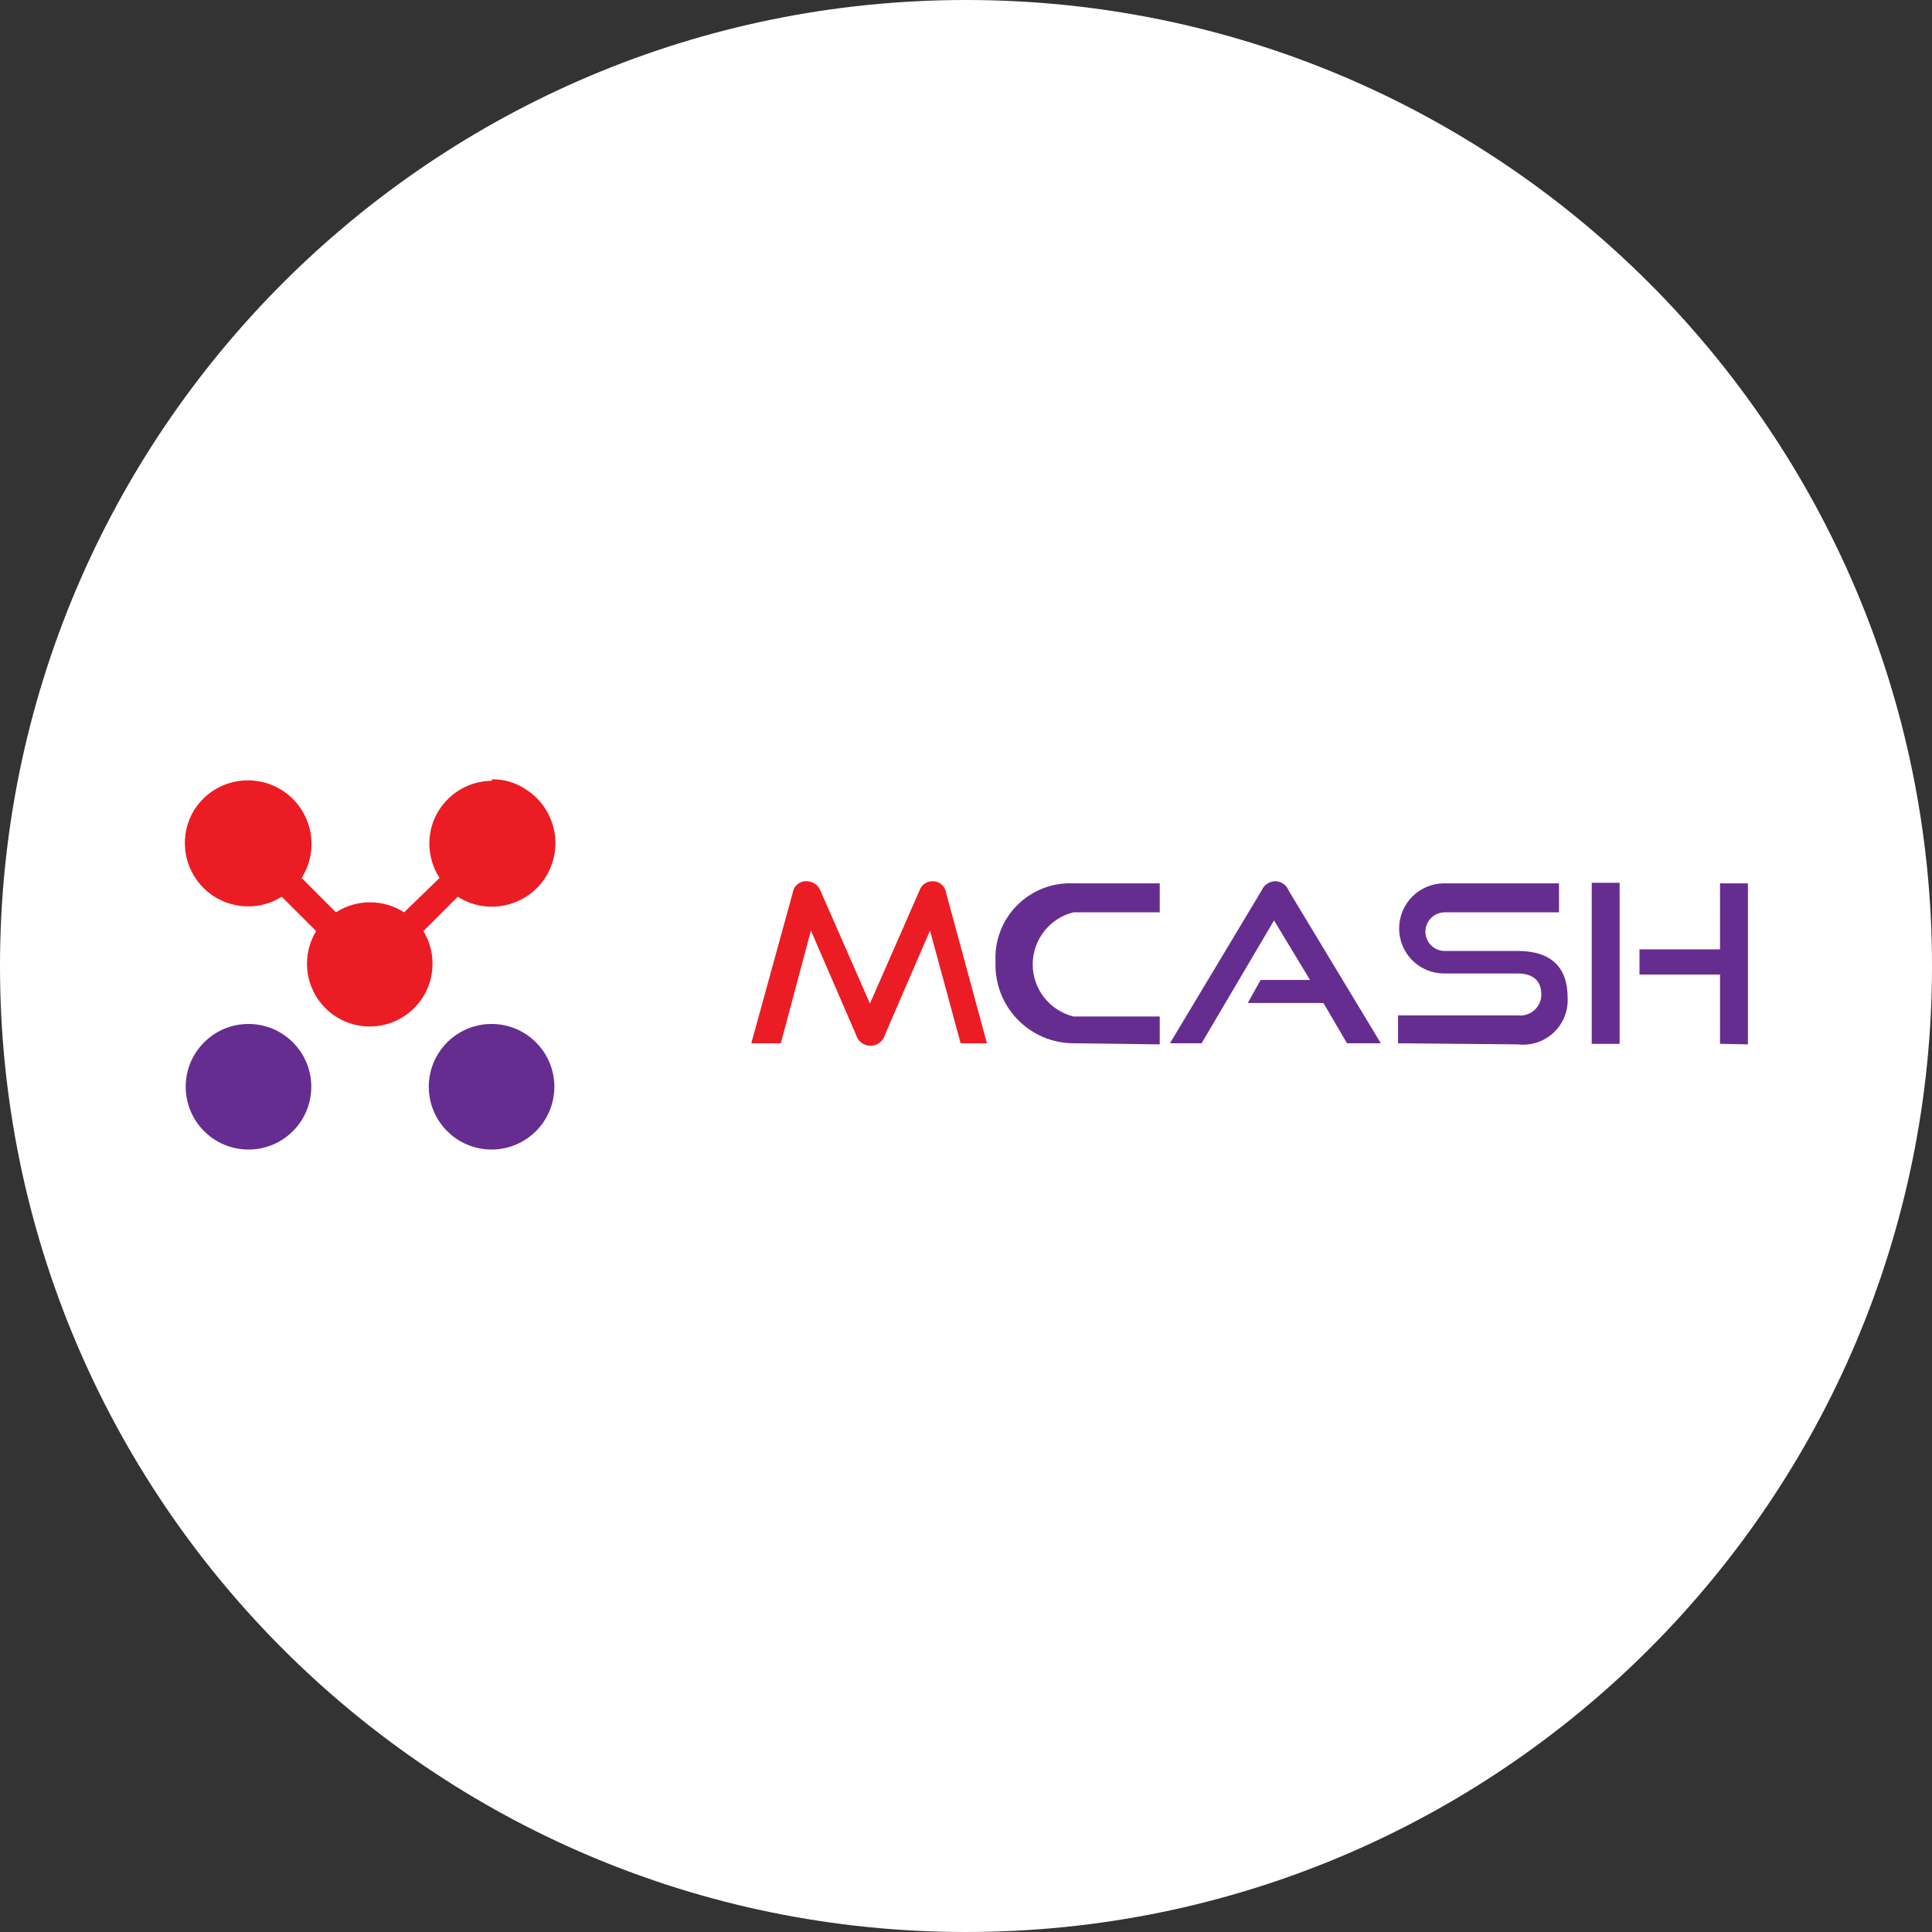
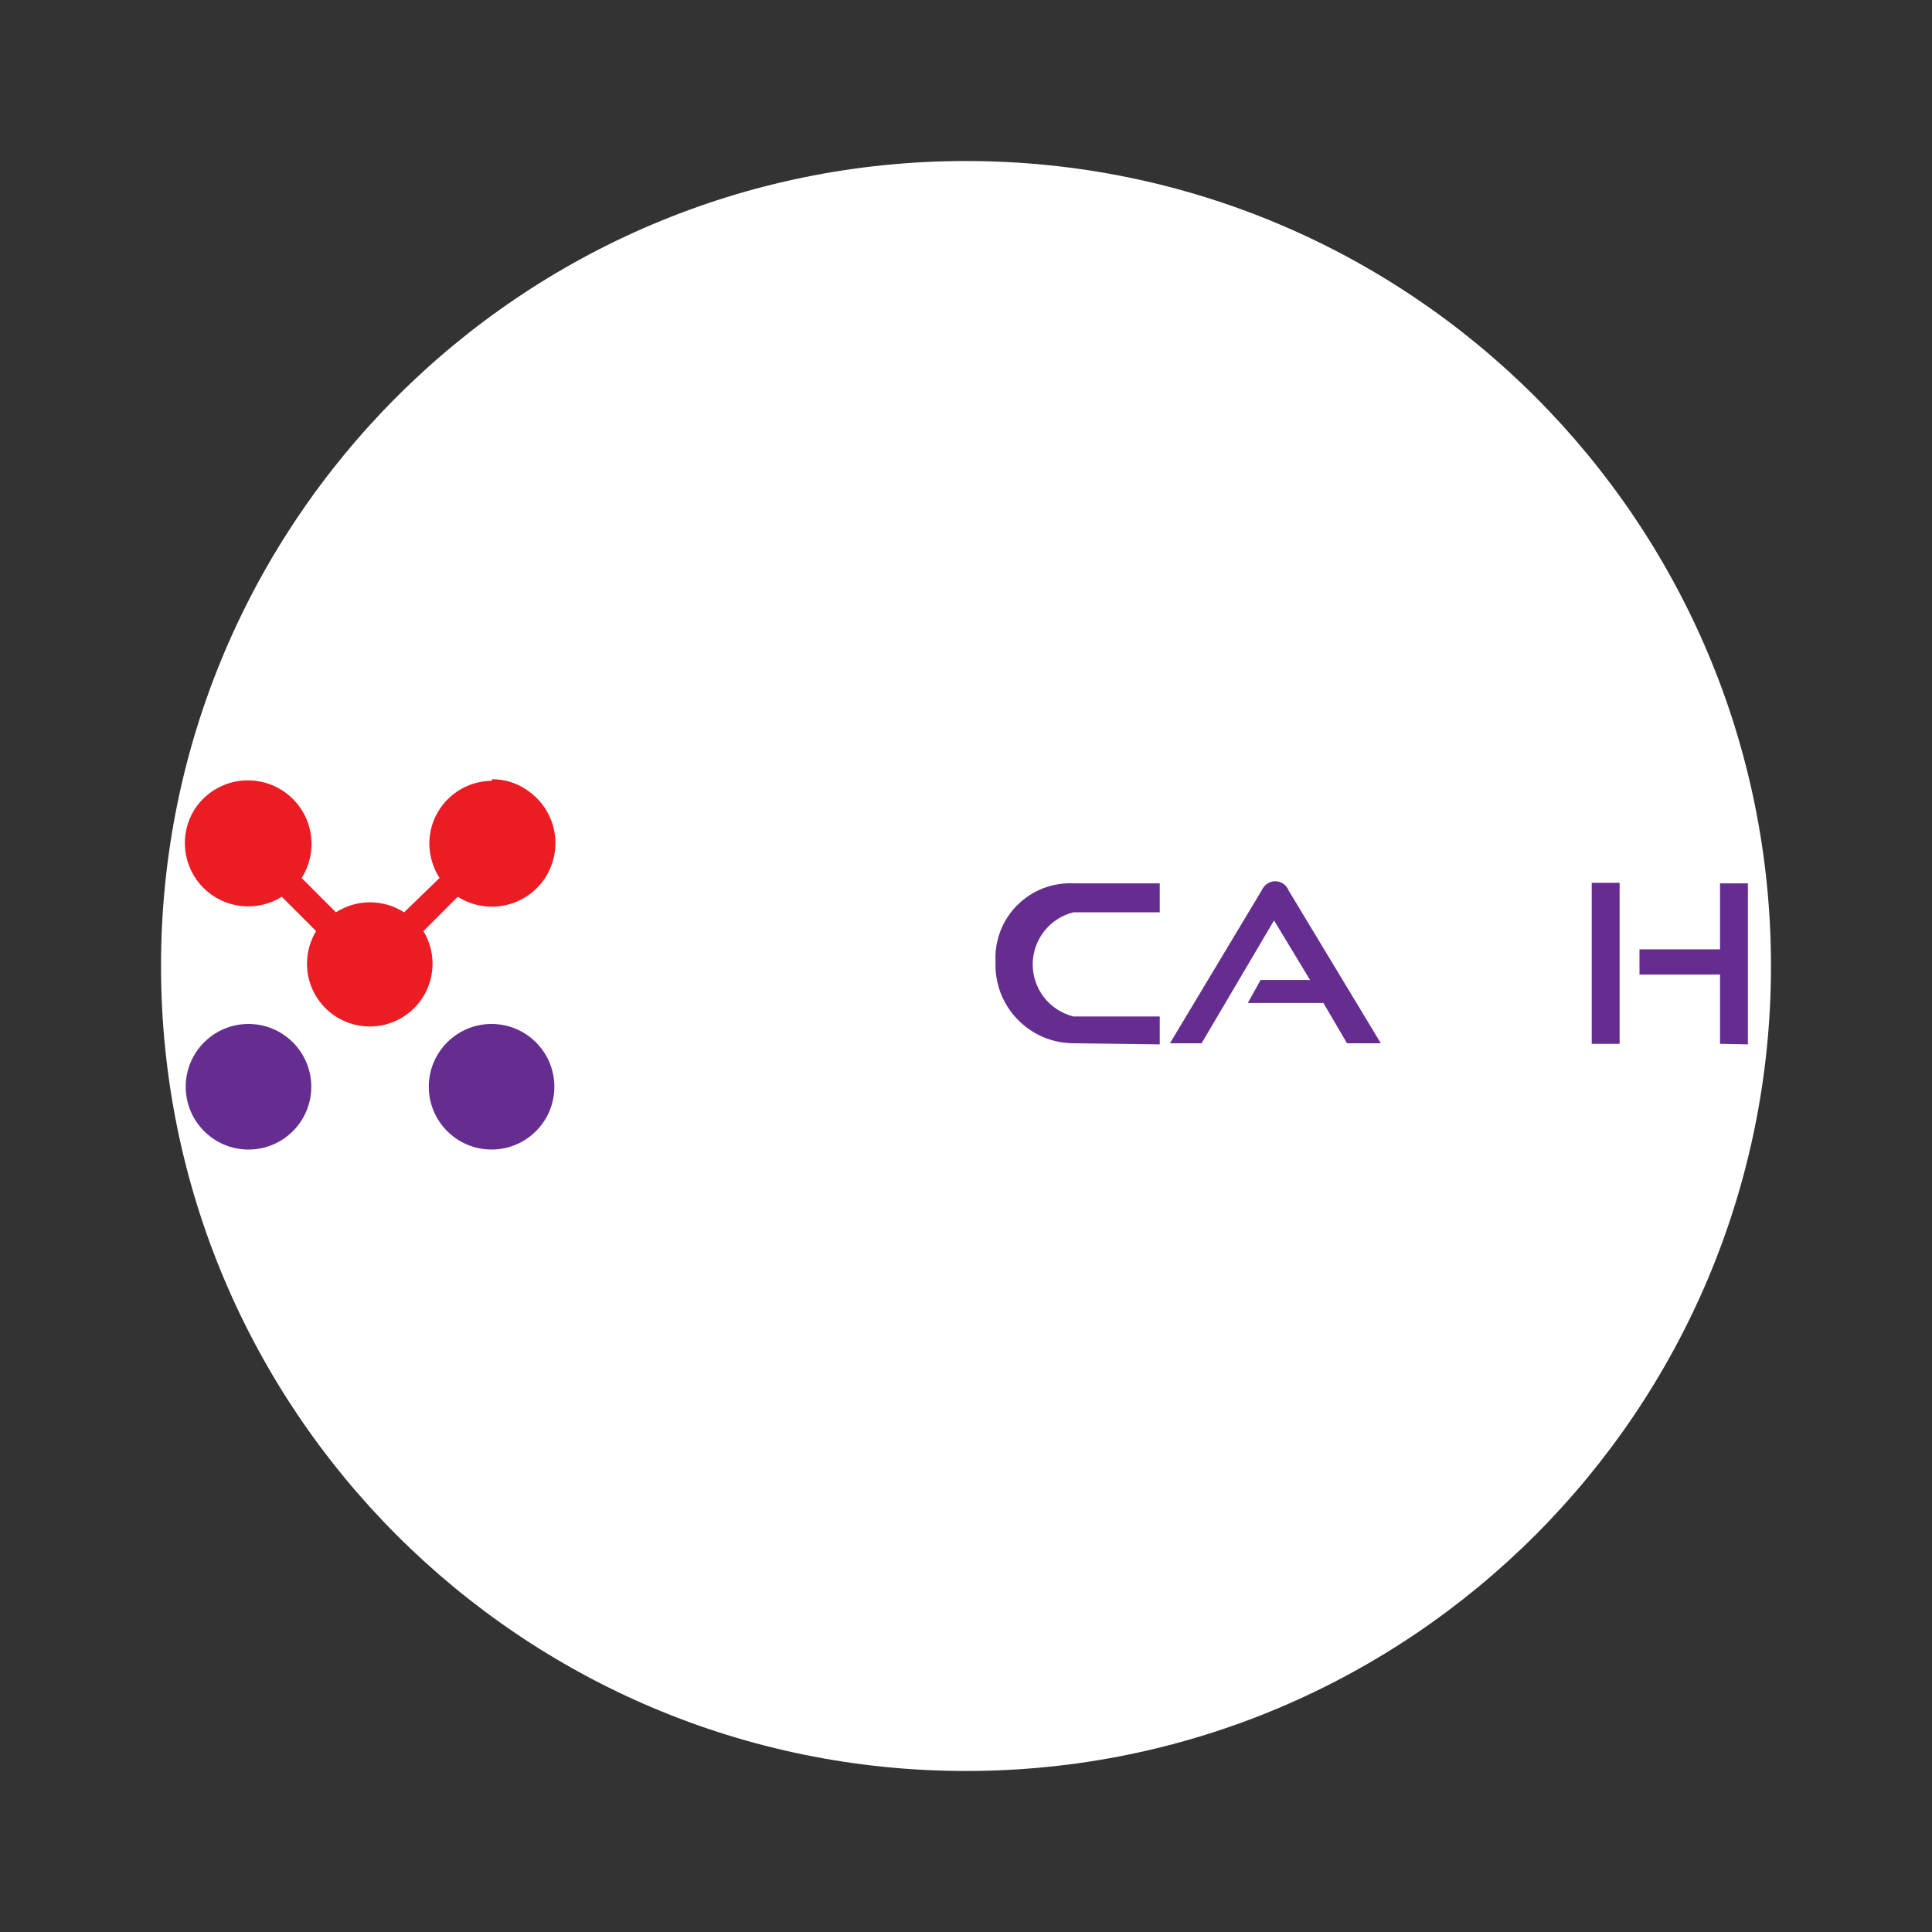
<svg xmlns="http://www.w3.org/2000/svg" width="32" height="32" viewBox="0 0 32 32" fill="none">
  <rect x="0" y="0" width="32" height="32" fill="#333333" stroke="none" />
  <g clip-path="url(#clip0_2707_315693)">
-     <path d="M16 32C24.837 32 32 24.837 32 16C32 7.163 24.837 0 16 0C7.163 0 0 7.163 0 16C0 24.837 7.163 32 16 32Z" fill="white" />
    <path d="M16 29.333C23.364 29.333 29.333 23.364 29.333 16C29.333 8.636 23.364 2.667 16 2.667C8.636 2.667 2.667 8.636 2.667 16C2.667 23.364 8.636 29.333 16 29.333Z" fill="white" />
    <path d="M4.116 19.04C4.69 19.04 5.156 18.574 5.156 18C5.156 17.426 4.69 16.96 4.116 16.96C3.541 16.96 3.076 17.426 3.076 18C3.076 18.574 3.541 19.04 4.116 19.04Z" fill="#662D90" />
    <path d="M8.142 19.04C8.716 19.04 9.182 18.574 9.182 18C9.182 17.426 8.716 16.96 8.142 16.96C7.568 16.96 7.102 17.426 7.102 18C7.102 18.574 7.568 19.04 8.142 19.04Z" fill="#662D90" />
    <path d="M8.142 12.933C7.868 12.936 7.606 13.046 7.413 13.241C7.219 13.436 7.111 13.699 7.111 13.973C7.112 14.175 7.171 14.372 7.28 14.542L6.693 15.111C6.525 15.002 6.329 14.945 6.129 14.945C5.929 14.945 5.733 15.002 5.564 15.111L4.996 14.542C5.07 14.425 5.12 14.295 5.144 14.159C5.168 14.023 5.164 13.883 5.134 13.748C5.104 13.613 5.048 13.486 4.968 13.373C4.889 13.259 4.788 13.163 4.671 13.089C4.554 13.015 4.424 12.964 4.288 12.941C4.152 12.917 4.012 12.92 3.877 12.95C3.742 12.98 3.615 13.037 3.501 13.116C3.388 13.196 3.292 13.297 3.218 13.413C3.093 13.615 3.041 13.852 3.069 14.087C3.097 14.322 3.203 14.541 3.371 14.708C3.539 14.875 3.758 14.98 3.994 15.006C4.229 15.033 4.466 14.979 4.667 14.853L5.236 15.422C5.14 15.58 5.088 15.76 5.085 15.945C5.081 16.129 5.128 16.311 5.218 16.472C5.309 16.633 5.44 16.767 5.599 16.86C5.759 16.953 5.94 17.002 6.124 17.002C6.309 17.002 6.49 16.953 6.649 16.86C6.809 16.767 6.94 16.633 7.031 16.472C7.121 16.311 7.167 16.129 7.164 15.945C7.161 15.76 7.109 15.58 7.013 15.422L7.582 14.853C7.818 15.003 8.104 15.053 8.376 14.992C8.649 14.931 8.886 14.765 9.036 14.529C9.185 14.293 9.235 14.008 9.174 13.735C9.113 13.463 8.947 13.225 8.711 13.075C8.546 12.964 8.351 12.905 8.151 12.907L8.142 12.933Z" fill="#EC1C24" />
-     <path d="M15.911 17.28L15.404 15.413L14.658 17.138C14.643 17.19 14.612 17.237 14.569 17.27C14.525 17.303 14.472 17.321 14.418 17.321C14.363 17.321 14.31 17.303 14.267 17.27C14.223 17.237 14.192 17.19 14.178 17.138L13.431 15.413L12.933 17.28H12.444L13.129 14.791C13.136 14.735 13.163 14.684 13.206 14.648C13.249 14.612 13.304 14.593 13.36 14.596C13.41 14.596 13.459 14.611 13.5 14.64C13.541 14.668 13.573 14.709 13.591 14.756L14.409 16.622L15.227 14.756C15.242 14.709 15.271 14.668 15.311 14.639C15.351 14.61 15.399 14.595 15.449 14.596C15.503 14.595 15.556 14.615 15.597 14.651C15.638 14.687 15.665 14.737 15.671 14.791L16.347 17.28H15.911Z" fill="#EC1C24" />
    <path d="M17.778 17.28C17.604 17.279 17.431 17.243 17.271 17.174C17.111 17.105 16.967 17.004 16.847 16.878C16.726 16.752 16.633 16.603 16.571 16.44C16.51 16.277 16.482 16.103 16.489 15.929C16.48 15.757 16.507 15.585 16.569 15.424C16.63 15.263 16.725 15.117 16.846 14.995C16.968 14.873 17.113 14.777 17.274 14.714C17.434 14.652 17.606 14.623 17.778 14.631H19.209V15.111H17.778C17.586 15.159 17.415 15.27 17.293 15.427C17.171 15.583 17.105 15.775 17.105 15.973C17.105 16.172 17.171 16.364 17.293 16.52C17.415 16.676 17.586 16.787 17.778 16.836H19.209V17.298L17.778 17.28Z" fill="#662D90" />
    <path d="M22.311 17.28L21.92 16.613H20.667L20.88 16.231H21.698L21.102 15.245L19.902 17.28H19.378L20.898 14.747C20.917 14.703 20.948 14.665 20.987 14.639C21.026 14.612 21.073 14.597 21.12 14.596C21.168 14.596 21.215 14.61 21.254 14.637C21.294 14.664 21.325 14.702 21.342 14.747L22.871 17.28H22.311Z" fill="#662D90" />
-     <path d="M23.156 17.28V16.818H25.138C25.187 16.824 25.237 16.82 25.284 16.805C25.332 16.791 25.375 16.766 25.412 16.733C25.449 16.701 25.479 16.66 25.499 16.615C25.519 16.57 25.529 16.521 25.529 16.471C25.529 16.24 25.387 16.124 25.138 16.124H23.92C23.722 16.124 23.532 16.046 23.392 15.906C23.252 15.766 23.174 15.576 23.174 15.378C23.174 15.18 23.252 14.99 23.392 14.85C23.532 14.71 23.722 14.631 23.92 14.631H25.822V15.111H23.929C23.887 15.111 23.846 15.119 23.807 15.136C23.768 15.152 23.733 15.175 23.703 15.205C23.673 15.235 23.649 15.27 23.634 15.309C23.617 15.348 23.609 15.389 23.609 15.431C23.609 15.473 23.617 15.515 23.634 15.554C23.649 15.592 23.673 15.628 23.703 15.657C23.733 15.687 23.768 15.711 23.807 15.727C23.846 15.743 23.887 15.751 23.929 15.751H25.138C25.68 15.751 25.965 16.009 25.965 16.524C25.971 16.632 25.953 16.74 25.913 16.84C25.873 16.94 25.811 17.03 25.732 17.104C25.653 17.178 25.559 17.234 25.456 17.267C25.354 17.3 25.245 17.311 25.138 17.298L23.156 17.28Z" fill="#662D90" />
    <path d="M26.364 17.289V14.622H26.826V17.289H26.364ZM28.489 17.289V16.142H27.155V15.724H28.489V14.631H28.951V17.298L28.489 17.289Z" fill="#662D90" />
  </g>
  <defs>
    <clipPath id="clip0_2707_315693">
      <rect width="32" height="32" fill="white" />
    </clipPath>
  </defs>
</svg>